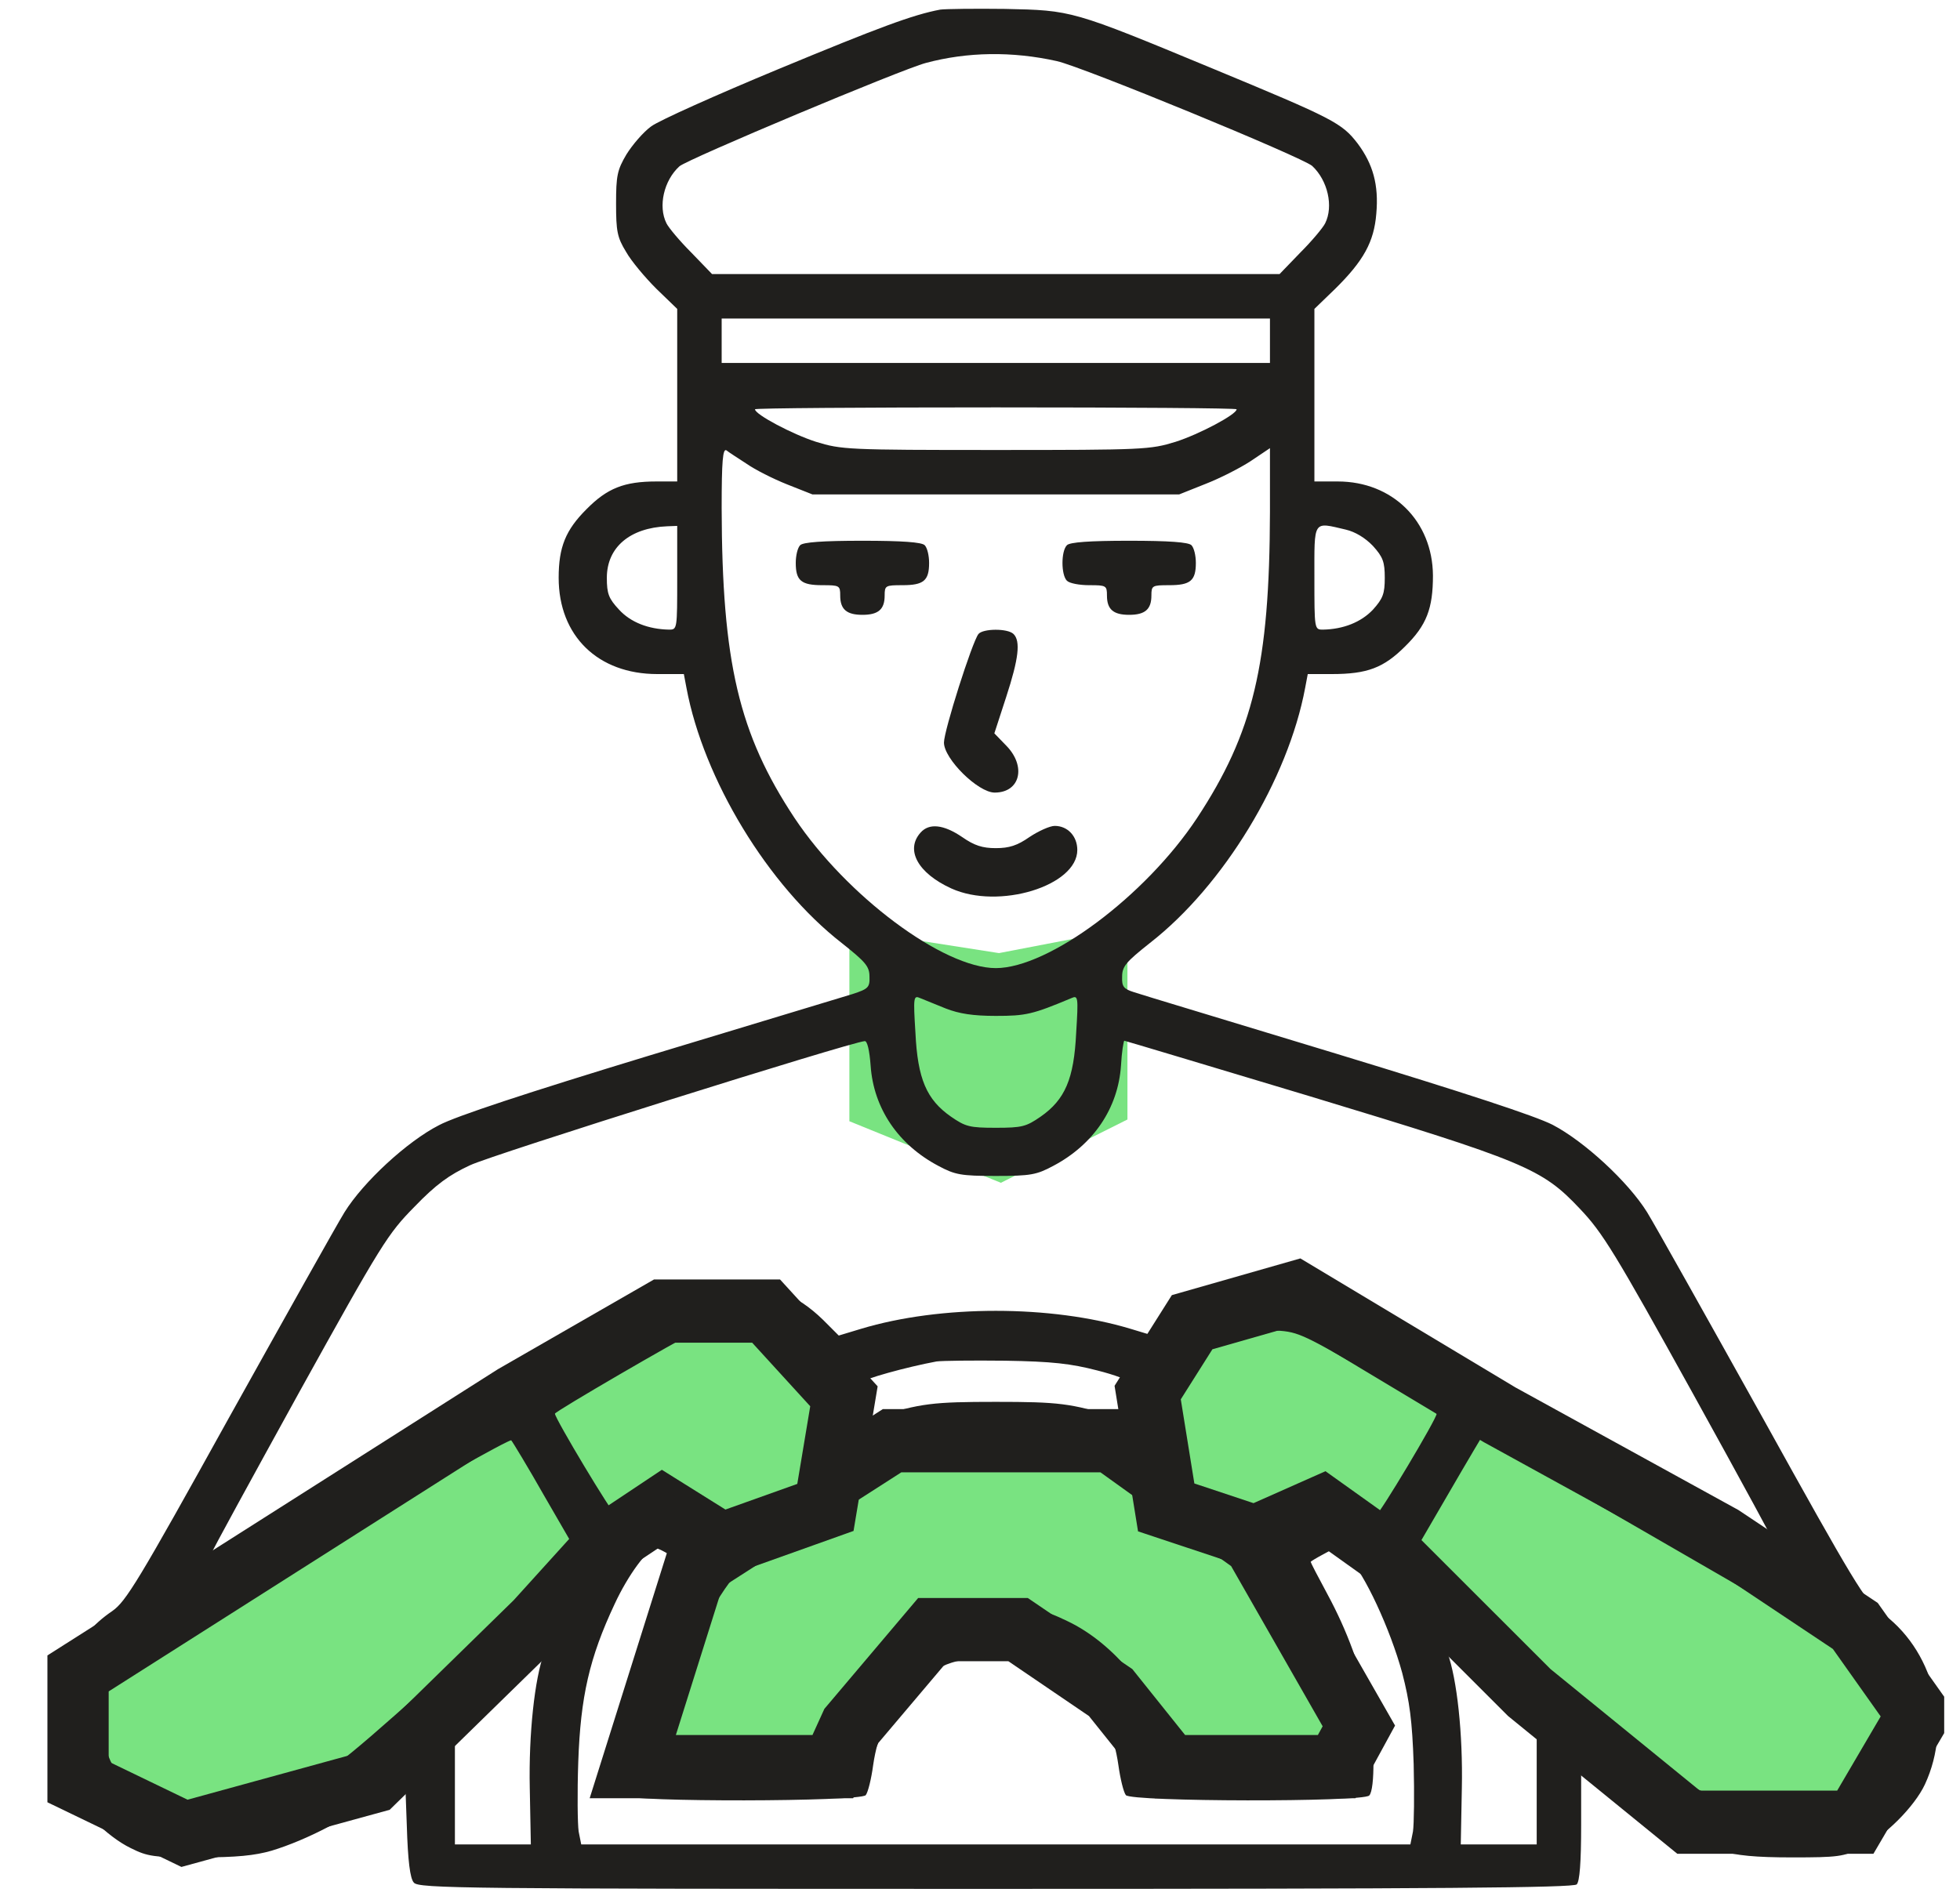
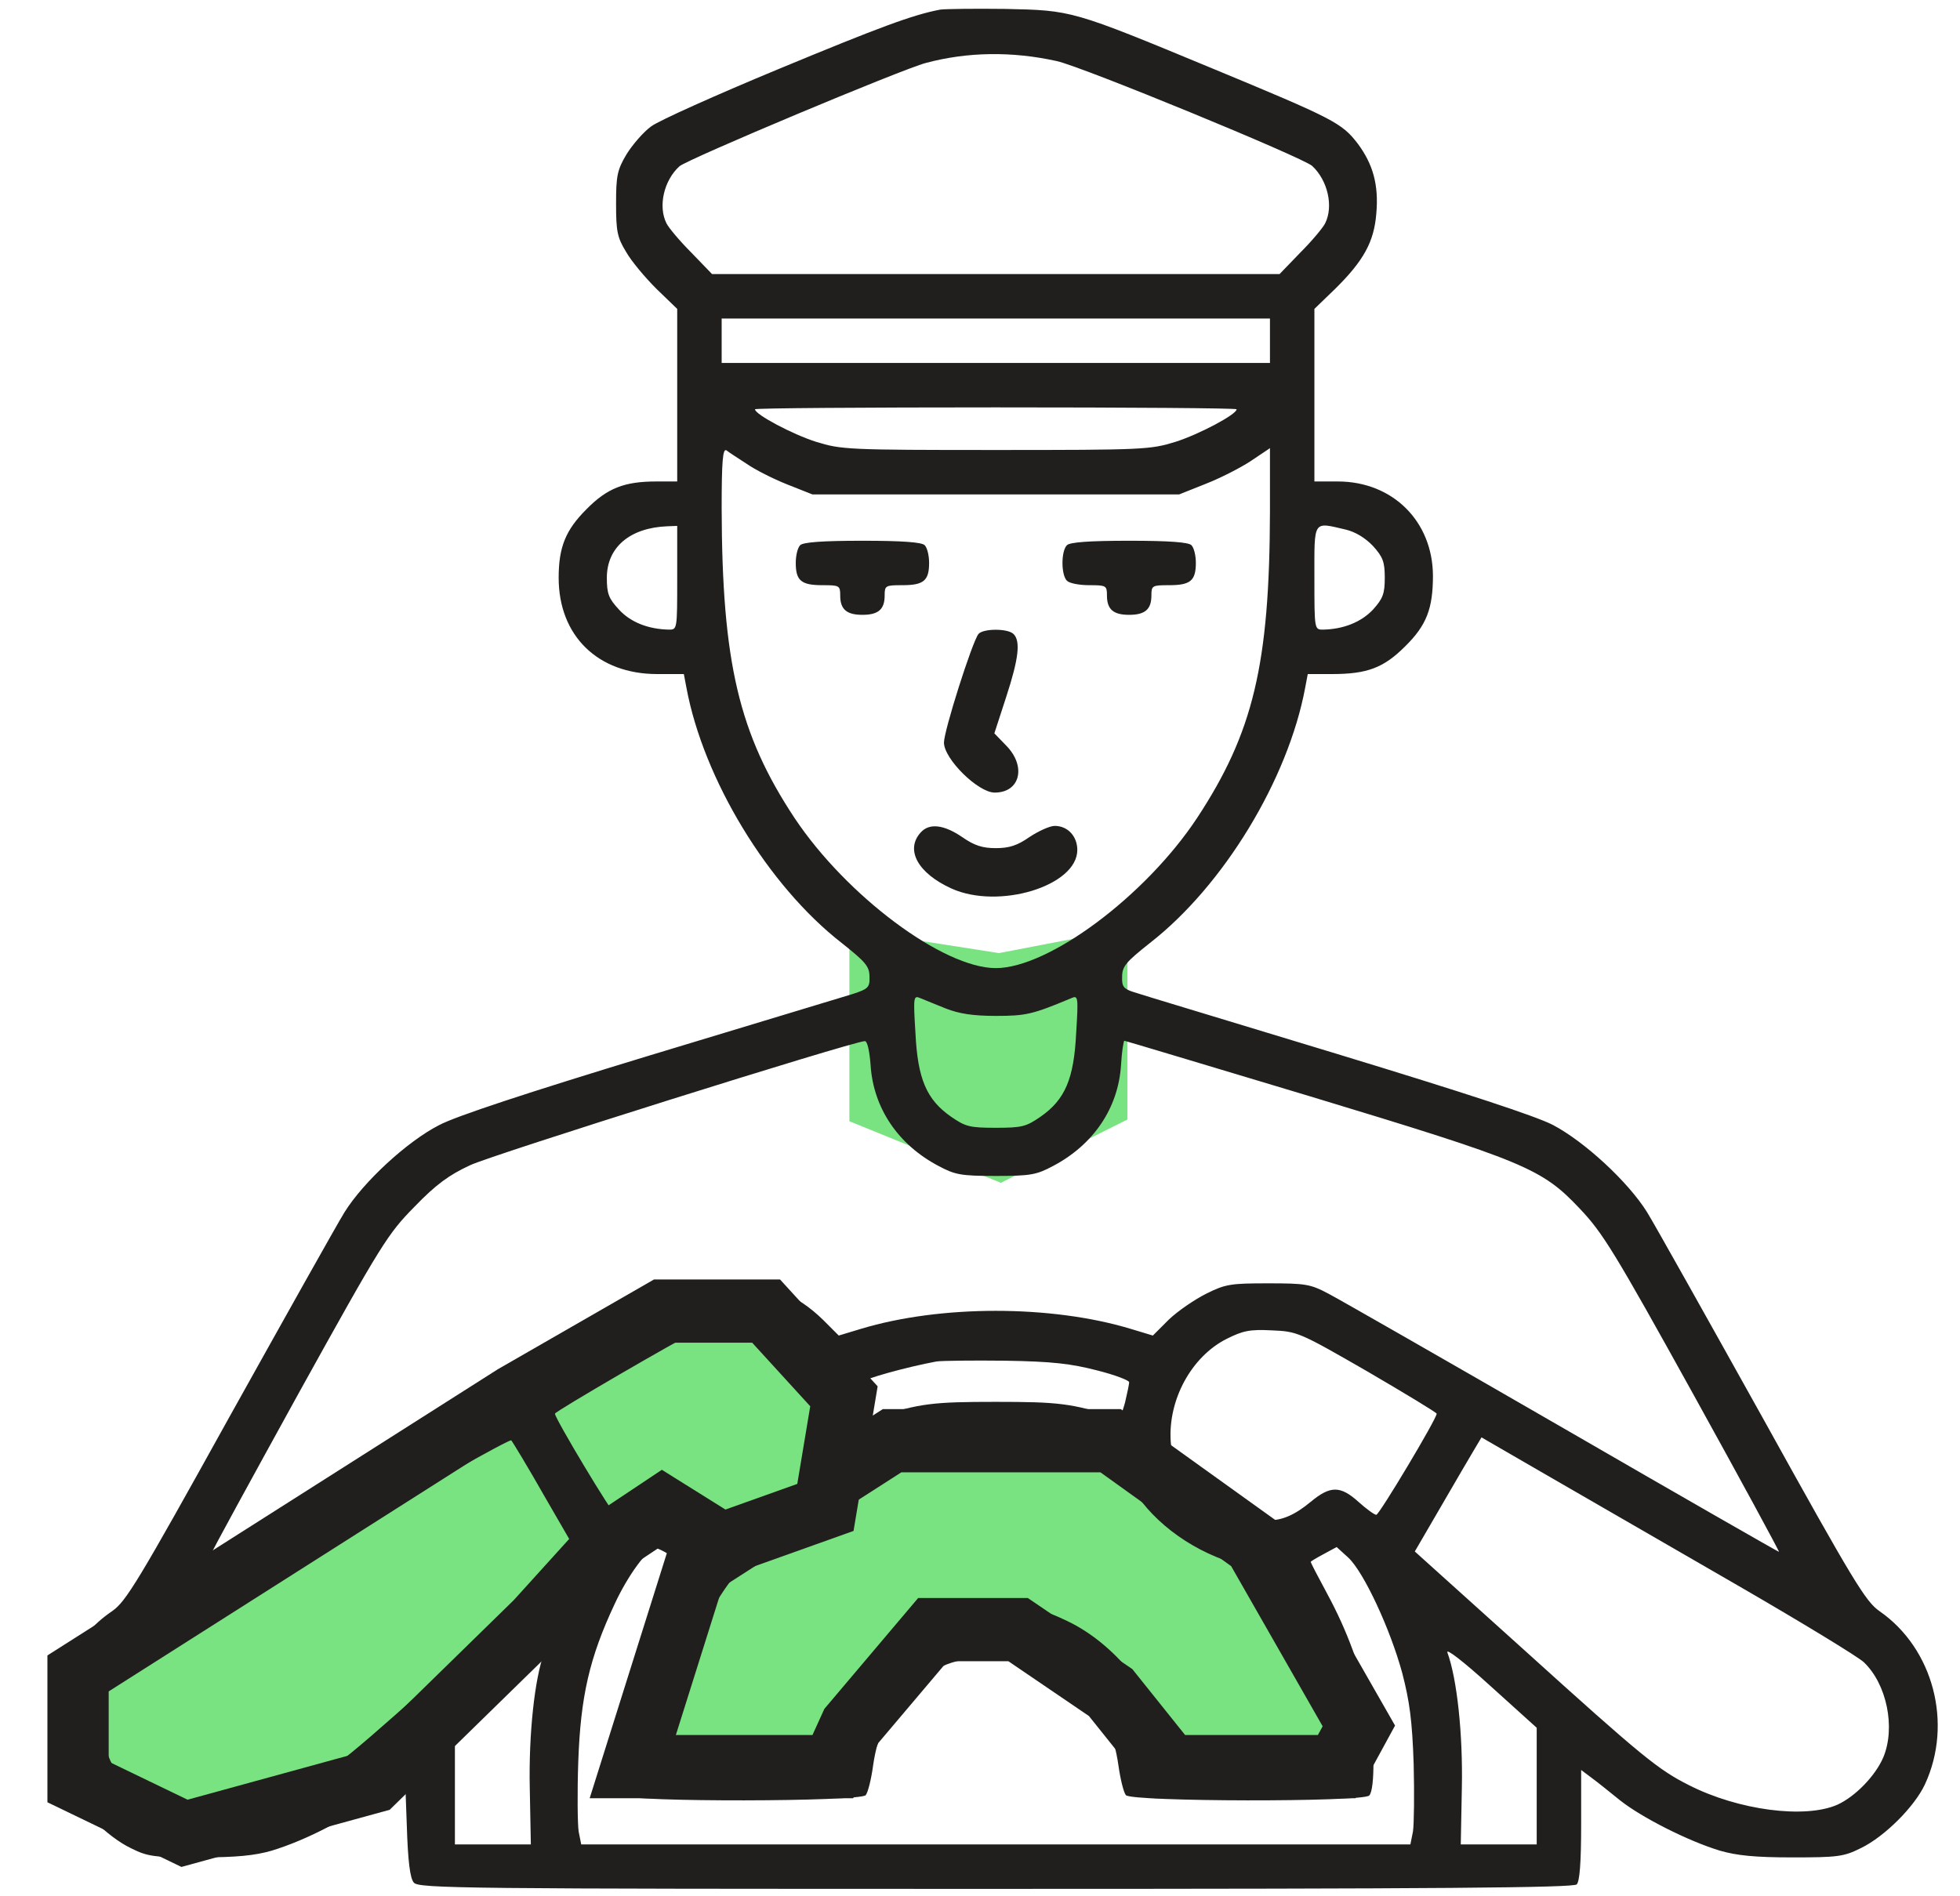
<svg xmlns="http://www.w3.org/2000/svg" width="31" height="30" viewBox="0 0 31 30" fill="none">
  <g clip-path="url(#clip0_96_13523)">
    <path d="M11.004 24.785L10.008 27.949H13.172L13.465 27.305L14.754 25.781H16.102L17.566 26.777L18.504 27.949H21.141L21.492 27.305L19.852 24.434L17.566 22.793H14.109L11.004 24.785Z" fill="#79E381" stroke="#201F1D" />
    <path d="M13.934 17.402V15.293L15.809 15.586L17.332 15.293V17.402L15.809 18.164L13.934 17.402Z" fill="#79E381" stroke="#79E381" />
-     <path d="M18.152 22.031L18.445 23.848L19.852 24.316L20.906 23.848L22.137 24.727L24.188 26.777L26.707 28.828H29.344L30.34 27.129L29.344 25.723L27.234 24.316L23.719 22.383L20.496 20.449L18.855 20.918L18.152 22.031Z" fill="#79E381" stroke="#201F1D" />
    <path d="M1.219 26.484L8.133 22.09L10.477 20.742H12.117L13.348 22.09L13.055 23.848L11.414 24.434L10.477 23.848L9.598 24.434L8.484 25.664L5.906 28.184L2.918 29.004L1.219 28.184V26.484Z" fill="#79E381" stroke="#201F1D" />
    <path d="M14.871 0.152C14.438 0.234 13.916 0.428 12.305 1.096C11.332 1.5 10.43 1.904 10.301 1.998C10.178 2.086 10.002 2.291 9.908 2.443C9.762 2.689 9.744 2.783 9.744 3.223C9.744 3.656 9.762 3.756 9.902 3.984C9.984 4.131 10.207 4.395 10.383 4.57L10.711 4.887V6.252V7.617H10.383C9.873 7.617 9.604 7.723 9.275 8.057C8.947 8.385 8.836 8.654 8.836 9.141C8.836 10.06 9.457 10.664 10.395 10.664H10.816L10.857 10.881C11.127 12.328 12.146 14.01 13.312 14.918C13.688 15.217 13.752 15.287 13.752 15.451C13.758 15.621 13.734 15.645 13.482 15.727C13.324 15.773 11.883 16.213 10.271 16.699C8.326 17.291 7.207 17.66 6.943 17.801C6.439 18.059 5.748 18.697 5.449 19.178C5.326 19.377 4.506 20.842 3.621 22.43C2.18 25.031 1.992 25.336 1.775 25.488C1.465 25.699 1.26 25.945 1.055 26.332C0.908 26.602 0.896 26.689 0.896 27.275C0.896 27.844 0.914 27.955 1.043 28.213C1.225 28.588 1.693 29.057 2.068 29.238C2.338 29.373 2.432 29.385 3.152 29.385C3.744 29.385 4.031 29.355 4.295 29.279C4.857 29.109 5.549 28.746 5.994 28.389L6.404 28.061L6.434 28.875C6.451 29.443 6.486 29.719 6.545 29.783C6.615 29.877 7.342 29.883 15.744 29.883C22.764 29.883 24.885 29.865 24.938 29.812C24.984 29.766 25.008 29.473 25.008 28.869V28.002L25.172 28.125C25.26 28.189 25.465 28.354 25.623 28.482C25.963 28.752 26.701 29.127 27.205 29.279C27.469 29.355 27.756 29.385 28.348 29.385C29.068 29.385 29.162 29.373 29.432 29.238C29.807 29.057 30.281 28.582 30.445 28.23C30.891 27.27 30.58 26.08 29.725 25.488C29.508 25.336 29.32 25.031 27.879 22.43C26.994 20.842 26.174 19.377 26.051 19.178C25.752 18.697 25.061 18.059 24.557 17.795C24.281 17.654 23.174 17.291 21.135 16.67C19.482 16.166 18.035 15.732 17.936 15.697C17.771 15.645 17.742 15.609 17.748 15.451C17.748 15.287 17.812 15.217 18.188 14.918C19.354 14.01 20.373 12.328 20.643 10.881L20.684 10.664H21.064C21.627 10.664 21.885 10.565 22.225 10.225C22.564 9.891 22.664 9.627 22.664 9.105C22.658 8.244 22.025 7.617 21.158 7.617H20.789V6.252V4.887L21.117 4.57C21.568 4.125 21.732 3.826 21.768 3.381C21.809 2.924 21.715 2.596 21.475 2.273C21.223 1.945 21.1 1.881 19.178 1.084C16.945 0.158 16.957 0.164 15.896 0.141C15.416 0.135 14.953 0.141 14.871 0.152ZM16.717 0.967C17.133 1.061 20.59 2.484 20.754 2.625C21 2.854 21.094 3.264 20.959 3.533C20.924 3.604 20.748 3.814 20.566 3.996L20.238 4.336H15.75H11.262L10.934 3.996C10.752 3.814 10.576 3.604 10.541 3.533C10.406 3.264 10.5 2.854 10.746 2.631C10.869 2.52 14.262 1.096 14.643 0.996C15.299 0.82 16.008 0.809 16.717 0.967ZM20.086 5.391V5.742H15.75H11.414V5.391V5.039H15.75H20.086V5.391ZM19.559 6.475C19.559 6.557 18.961 6.873 18.592 6.99C18.193 7.113 18.094 7.119 15.75 7.119C13.406 7.119 13.307 7.113 12.908 6.99C12.539 6.873 11.941 6.557 11.941 6.475C11.941 6.457 13.658 6.445 15.75 6.445C17.848 6.445 19.559 6.457 19.559 6.475ZM11.807 7.336C11.941 7.43 12.229 7.576 12.451 7.664L12.85 7.822H15.75H18.65L19.061 7.658C19.289 7.57 19.611 7.406 19.781 7.295L20.086 7.09V8.098C20.08 10.512 19.822 11.59 18.932 12.943C18.117 14.174 16.588 15.316 15.75 15.316C14.918 15.316 13.389 14.174 12.568 12.943C11.684 11.607 11.42 10.477 11.414 8.039C11.414 7.289 11.432 7.09 11.49 7.125C11.525 7.154 11.672 7.248 11.807 7.336ZM10.711 9.141C10.711 9.955 10.711 9.961 10.582 9.961C10.254 9.955 9.973 9.844 9.791 9.645C9.627 9.469 9.598 9.393 9.598 9.141C9.598 8.66 9.961 8.35 10.553 8.326L10.711 8.32V9.141ZM21.287 8.379C21.434 8.414 21.592 8.508 21.715 8.637C21.873 8.812 21.902 8.889 21.902 9.141C21.902 9.393 21.873 9.469 21.715 9.645C21.527 9.844 21.246 9.955 20.924 9.961C20.789 9.961 20.789 9.955 20.789 9.141C20.789 8.215 20.76 8.256 21.287 8.379ZM14.959 15.955C15.17 16.037 15.387 16.072 15.75 16.072C16.225 16.072 16.33 16.049 16.945 15.791C17.051 15.744 17.057 15.768 17.021 16.342C16.986 17.068 16.846 17.396 16.459 17.666C16.23 17.824 16.166 17.842 15.75 17.842C15.334 17.842 15.27 17.824 15.041 17.666C14.654 17.396 14.514 17.068 14.479 16.342C14.443 15.768 14.449 15.744 14.555 15.791C14.613 15.815 14.801 15.891 14.959 15.955ZM13.77 16.857C13.816 17.537 14.209 18.111 14.842 18.445C15.105 18.586 15.199 18.604 15.75 18.604C16.301 18.604 16.395 18.586 16.658 18.445C17.291 18.111 17.684 17.537 17.73 16.857C17.742 16.641 17.771 16.465 17.783 16.465C17.795 16.465 19.119 16.863 20.719 17.344C24.123 18.375 24.387 18.486 24.984 19.119C25.348 19.5 25.541 19.816 26.777 22.049C27.539 23.426 28.148 24.551 28.137 24.551C28.125 24.551 26.59 23.672 24.727 22.594C22.869 21.521 21.199 20.566 21.023 20.473C20.725 20.314 20.654 20.303 20.057 20.303C19.471 20.303 19.383 20.314 19.078 20.467C18.891 20.561 18.627 20.742 18.486 20.877L18.234 21.129L17.883 21.023C16.623 20.643 14.877 20.643 13.617 21.023L13.266 21.129L13.014 20.877C12.609 20.484 12.193 20.314 11.584 20.285C11.209 20.268 10.986 20.285 10.775 20.355C10.611 20.408 8.883 21.375 6.932 22.5C4.98 23.631 3.375 24.551 3.357 24.551C3.346 24.551 3.961 23.426 4.723 22.043C6.041 19.664 6.135 19.518 6.557 19.09C6.896 18.738 7.107 18.586 7.436 18.434C7.781 18.27 13.43 16.494 13.676 16.471C13.717 16.465 13.752 16.617 13.77 16.857ZM12.105 21.188C12.492 21.381 12.727 21.668 12.885 22.137C13.037 22.605 13.02 23.045 12.826 23.309C12.68 23.52 12.006 23.941 11.684 24.029C11.396 24.111 11.074 24.012 10.77 23.76C10.459 23.502 10.301 23.502 10.014 23.76C9.891 23.871 9.768 23.965 9.738 23.965C9.691 23.965 8.777 22.441 8.777 22.365C8.777 22.33 10.764 21.176 10.957 21.094C11.238 20.982 11.783 21.029 12.105 21.188ZM21.627 21.697C22.23 22.049 22.723 22.348 22.723 22.365C22.723 22.447 21.814 23.965 21.768 23.965C21.738 23.965 21.609 23.871 21.486 23.76C21.199 23.502 21.041 23.502 20.73 23.76C20.25 24.158 19.91 24.152 19.207 23.73C18.697 23.432 18.545 23.227 18.516 22.799C18.475 22.143 18.844 21.463 19.4 21.182C19.658 21.053 19.764 21.029 20.115 21.047C20.52 21.064 20.549 21.076 21.627 21.697ZM17.35 21.68C17.631 21.75 17.859 21.838 17.859 21.867C17.859 21.896 17.83 22.037 17.795 22.184C17.742 22.383 17.707 22.436 17.631 22.418C16.945 22.201 16.74 22.178 15.75 22.178C14.76 22.178 14.555 22.201 13.869 22.418C13.793 22.436 13.758 22.383 13.705 22.184C13.67 22.037 13.641 21.896 13.641 21.867C13.641 21.82 14.338 21.627 14.812 21.539C14.895 21.527 15.381 21.521 15.896 21.527C16.646 21.539 16.939 21.574 17.35 21.68ZM8.619 23.684L9.117 24.545L7.412 26.092C5.52 27.797 5.279 27.996 4.787 28.242C4.031 28.629 2.971 28.775 2.473 28.564C1.564 28.189 1.324 26.965 2.021 26.291C2.232 26.098 8.033 22.74 8.086 22.787C8.104 22.805 8.35 23.209 8.619 23.684ZM27.498 25.09C28.5 25.67 29.385 26.209 29.479 26.297C29.842 26.643 29.982 27.328 29.789 27.797C29.666 28.09 29.344 28.424 29.057 28.553C28.547 28.775 27.498 28.641 26.713 28.242C26.227 27.996 25.992 27.809 24.094 26.092L22.377 24.545L22.793 23.83C23.021 23.438 23.256 23.033 23.32 22.928L23.432 22.74L24.557 23.391C25.178 23.748 26.502 24.516 27.498 25.09ZM16.699 22.975C17.367 23.109 17.748 23.268 17.854 23.449C18.164 24.023 18.785 24.504 19.5 24.727C19.775 24.814 19.852 24.873 20.039 25.143C20.502 25.811 20.965 27.041 20.965 27.604V27.773H19.711H18.457L18.416 27.533C18.293 26.824 17.625 25.998 16.881 25.646C16.5 25.465 16.453 25.459 15.75 25.459C15.047 25.459 15 25.465 14.619 25.646C13.875 25.998 13.207 26.824 13.084 27.533L13.043 27.773H11.789H10.535V27.604C10.535 27.041 10.998 25.811 11.461 25.143C11.648 24.873 11.725 24.814 12 24.727C12.662 24.521 13.283 24.076 13.529 23.637C13.746 23.262 13.787 23.232 14.479 23.057C15.082 22.898 16.143 22.857 16.699 22.975ZM10.582 24.592C10.67 24.645 10.746 24.697 10.758 24.703C10.77 24.709 10.658 24.938 10.512 25.207C10.195 25.793 9.973 26.408 9.855 27C9.756 27.533 9.75 28.312 9.844 28.406C9.949 28.512 13.6 28.506 13.693 28.4C13.729 28.354 13.781 28.143 13.81 27.926C13.881 27.434 14.051 27.082 14.379 26.754C14.795 26.338 15.094 26.221 15.75 26.221C16.406 26.221 16.705 26.338 17.121 26.754C17.449 27.082 17.619 27.434 17.689 27.926C17.719 28.143 17.771 28.354 17.807 28.4C17.9 28.506 21.551 28.512 21.656 28.406C21.75 28.312 21.744 27.533 21.645 27C21.533 26.408 21.305 25.793 20.994 25.219C20.848 24.949 20.73 24.721 20.73 24.709C20.73 24.703 20.824 24.645 20.936 24.586L21.141 24.475L21.328 24.645C21.574 24.879 21.99 25.775 22.178 26.467C22.295 26.918 22.336 27.223 22.359 27.908C22.371 28.383 22.365 28.863 22.348 28.975L22.307 29.18H15.75H9.193L9.152 28.975C9.135 28.857 9.129 28.365 9.146 27.873C9.182 26.842 9.322 26.227 9.721 25.377C9.932 24.92 10.248 24.492 10.371 24.492C10.4 24.492 10.494 24.539 10.582 24.592ZM8.607 26.145C8.455 26.561 8.361 27.434 8.379 28.289L8.396 29.18H7.799H7.195V28.254V27.334L7.916 26.678C8.309 26.32 8.637 26.021 8.643 26.021C8.648 26.016 8.637 26.074 8.607 26.145ZM24.305 28.254V29.18H23.707H23.104L23.121 28.289C23.139 27.434 23.045 26.561 22.893 26.145C22.863 26.068 23.133 26.273 23.572 26.672L24.305 27.334V28.254Z" fill="#201F1D" />
    <path d="M12.656 8.625C12.615 8.666 12.586 8.789 12.586 8.906C12.586 9.188 12.674 9.258 13.008 9.258C13.277 9.258 13.289 9.264 13.289 9.422C13.289 9.639 13.389 9.727 13.641 9.727C13.893 9.727 13.992 9.639 13.992 9.422C13.992 9.264 14.004 9.258 14.273 9.258C14.607 9.258 14.695 9.188 14.695 8.906C14.695 8.789 14.666 8.666 14.625 8.625C14.578 8.578 14.273 8.555 13.641 8.555C13.008 8.555 12.703 8.578 12.656 8.625Z" fill="#201F1D" />
    <path d="M16.875 8.625C16.781 8.719 16.781 9.094 16.875 9.188C16.916 9.229 17.074 9.258 17.227 9.258C17.496 9.258 17.508 9.264 17.508 9.422C17.508 9.639 17.607 9.727 17.859 9.727C18.111 9.727 18.211 9.639 18.211 9.422C18.211 9.264 18.223 9.258 18.492 9.258C18.826 9.258 18.914 9.188 18.914 8.906C18.914 8.789 18.885 8.666 18.844 8.625C18.797 8.578 18.492 8.555 17.859 8.555C17.227 8.555 16.922 8.578 16.875 8.625Z" fill="#201F1D" />
    <path d="M15.475 10.031C15.375 10.16 14.93 11.56 14.93 11.748C14.93 12.006 15.469 12.539 15.732 12.539C16.137 12.539 16.236 12.123 15.914 11.795L15.727 11.602L15.914 11.027C16.113 10.418 16.143 10.143 16.031 10.031C15.938 9.938 15.545 9.943 15.475 10.031Z" fill="#201F1D" />
    <path d="M14.56 13.172C14.314 13.447 14.52 13.816 15.047 14.056C15.797 14.396 17.039 14.015 17.039 13.447C17.039 13.23 16.887 13.066 16.682 13.066C16.605 13.066 16.424 13.148 16.283 13.242C16.09 13.377 15.961 13.418 15.75 13.418C15.539 13.418 15.41 13.377 15.217 13.242C14.924 13.043 14.695 13.019 14.56 13.172Z" fill="#201F1D" />
  </g>
  <defs>
    <clipPath id="clip0_96_13523">
      <rect width="30" height="30" fill="white" transform="translate(0.75)" />
    </clipPath>
  </defs>
</svg>